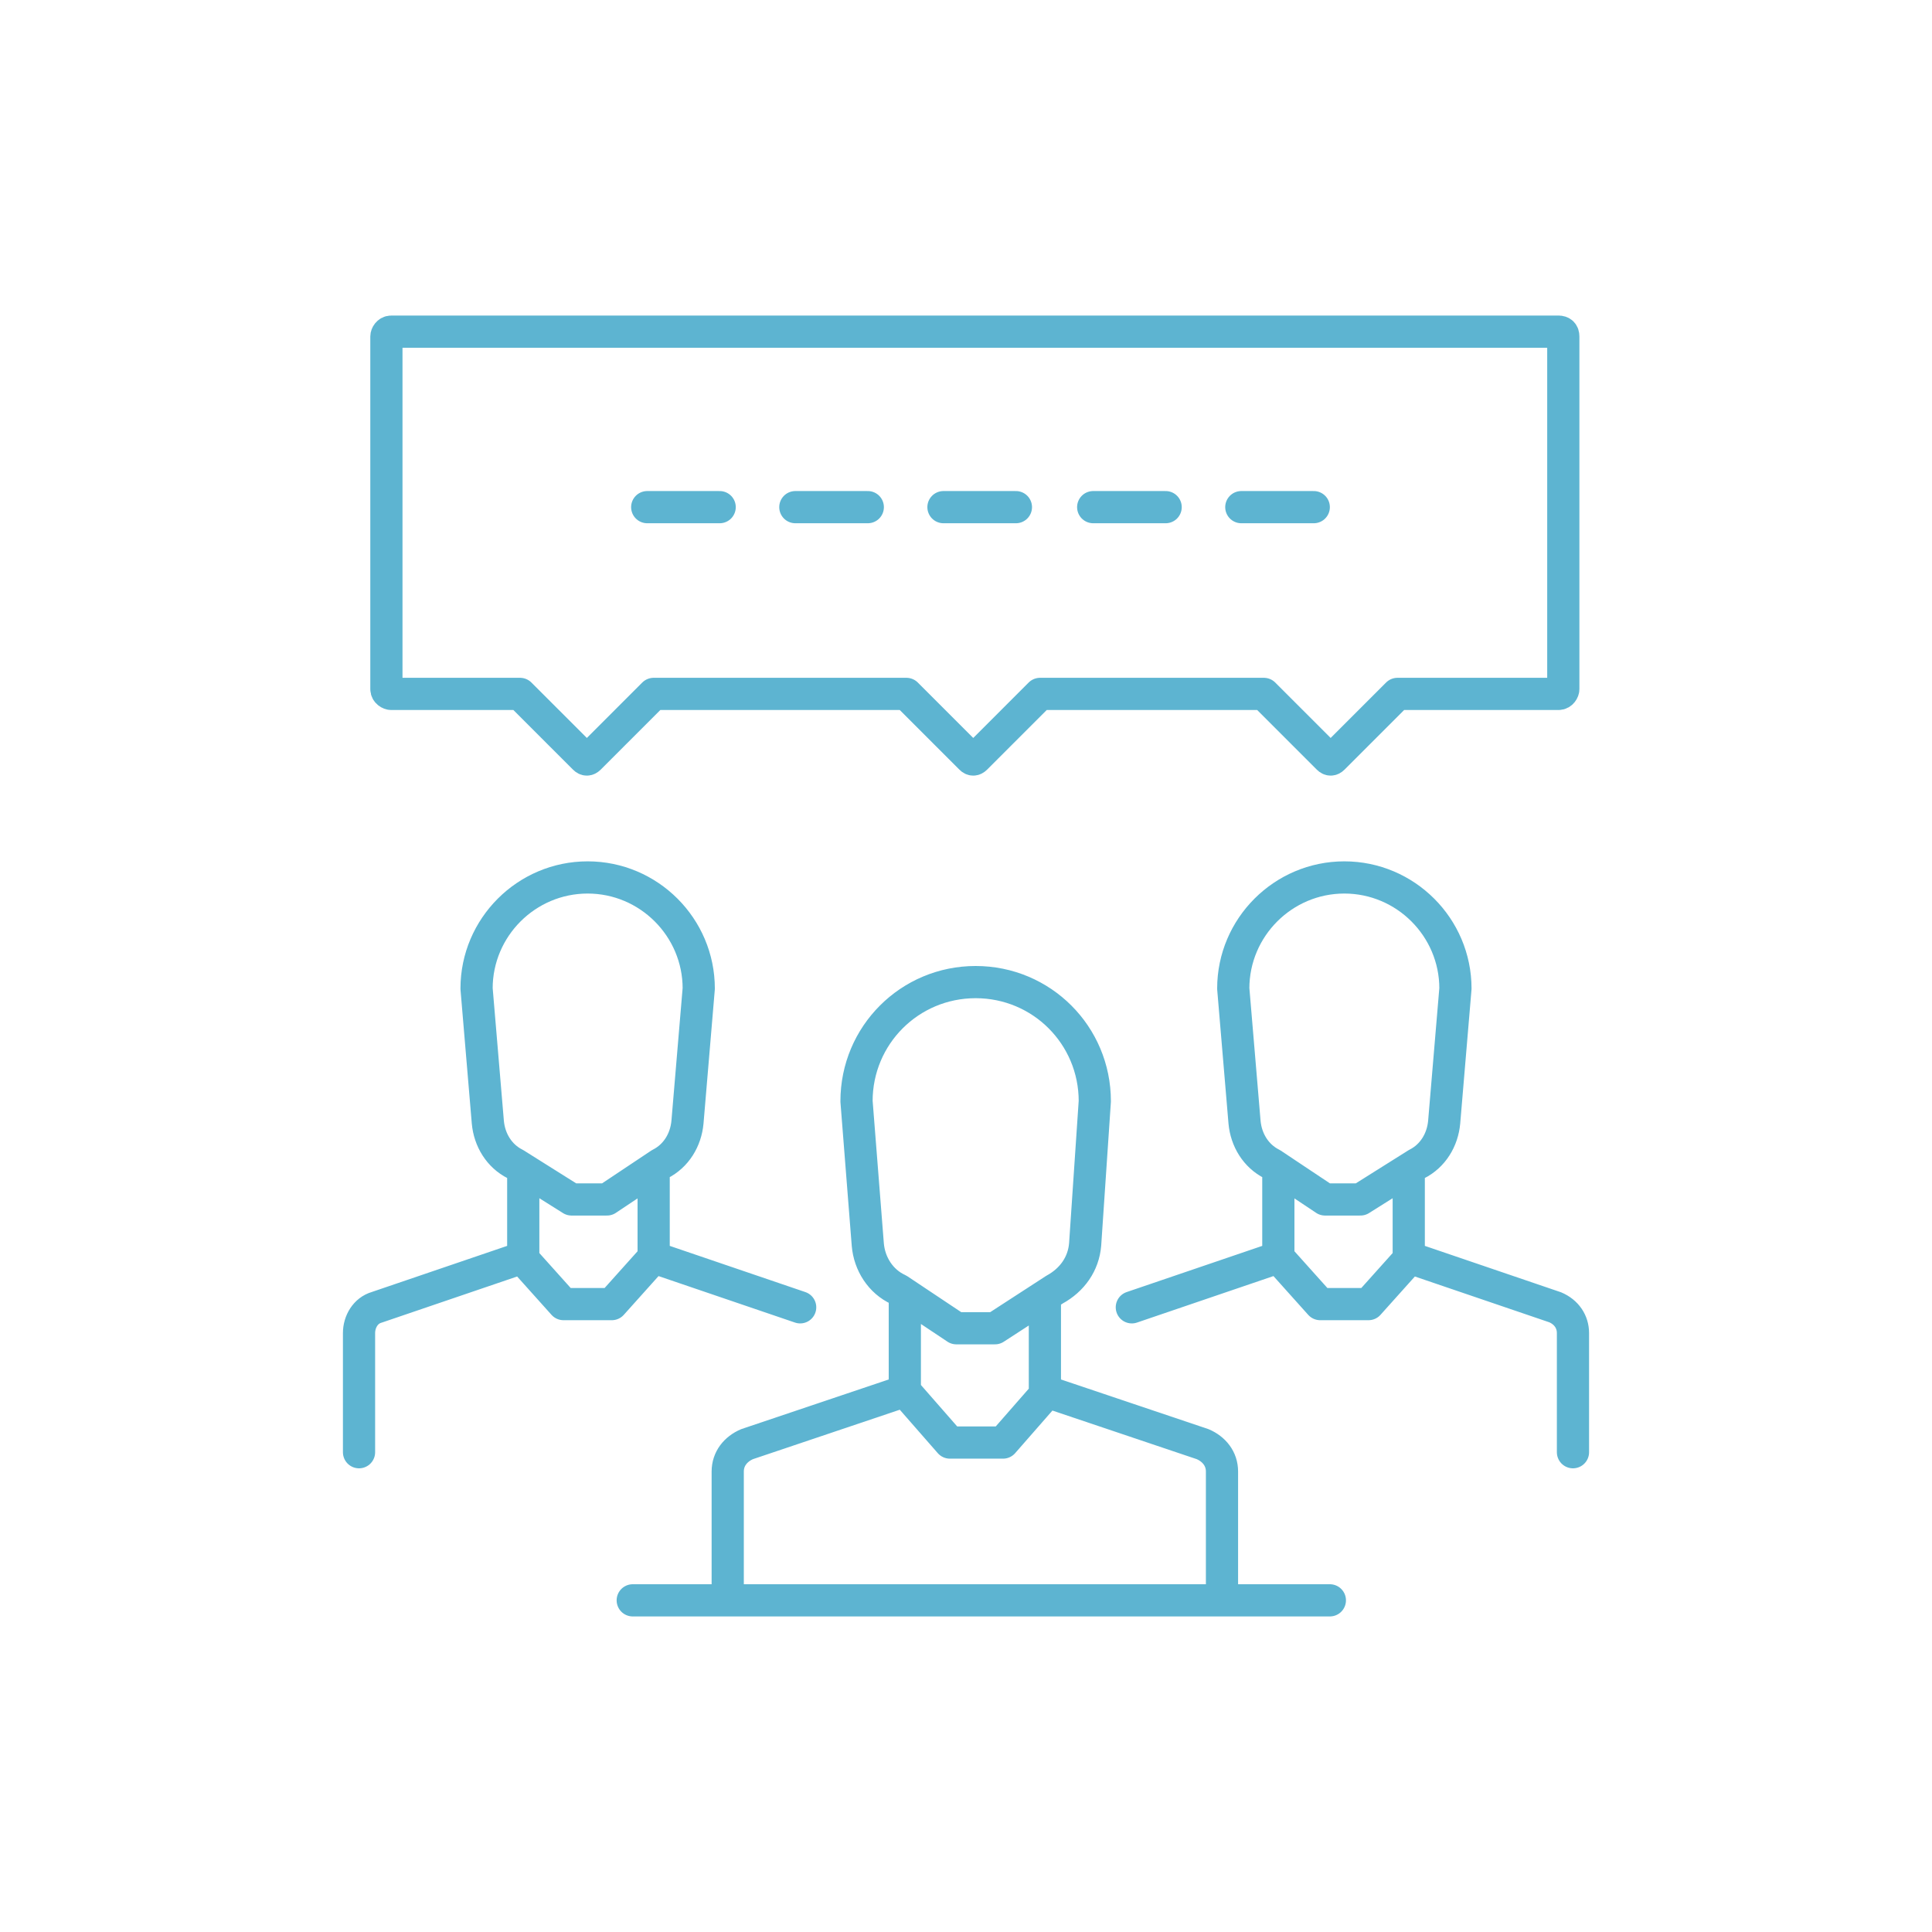
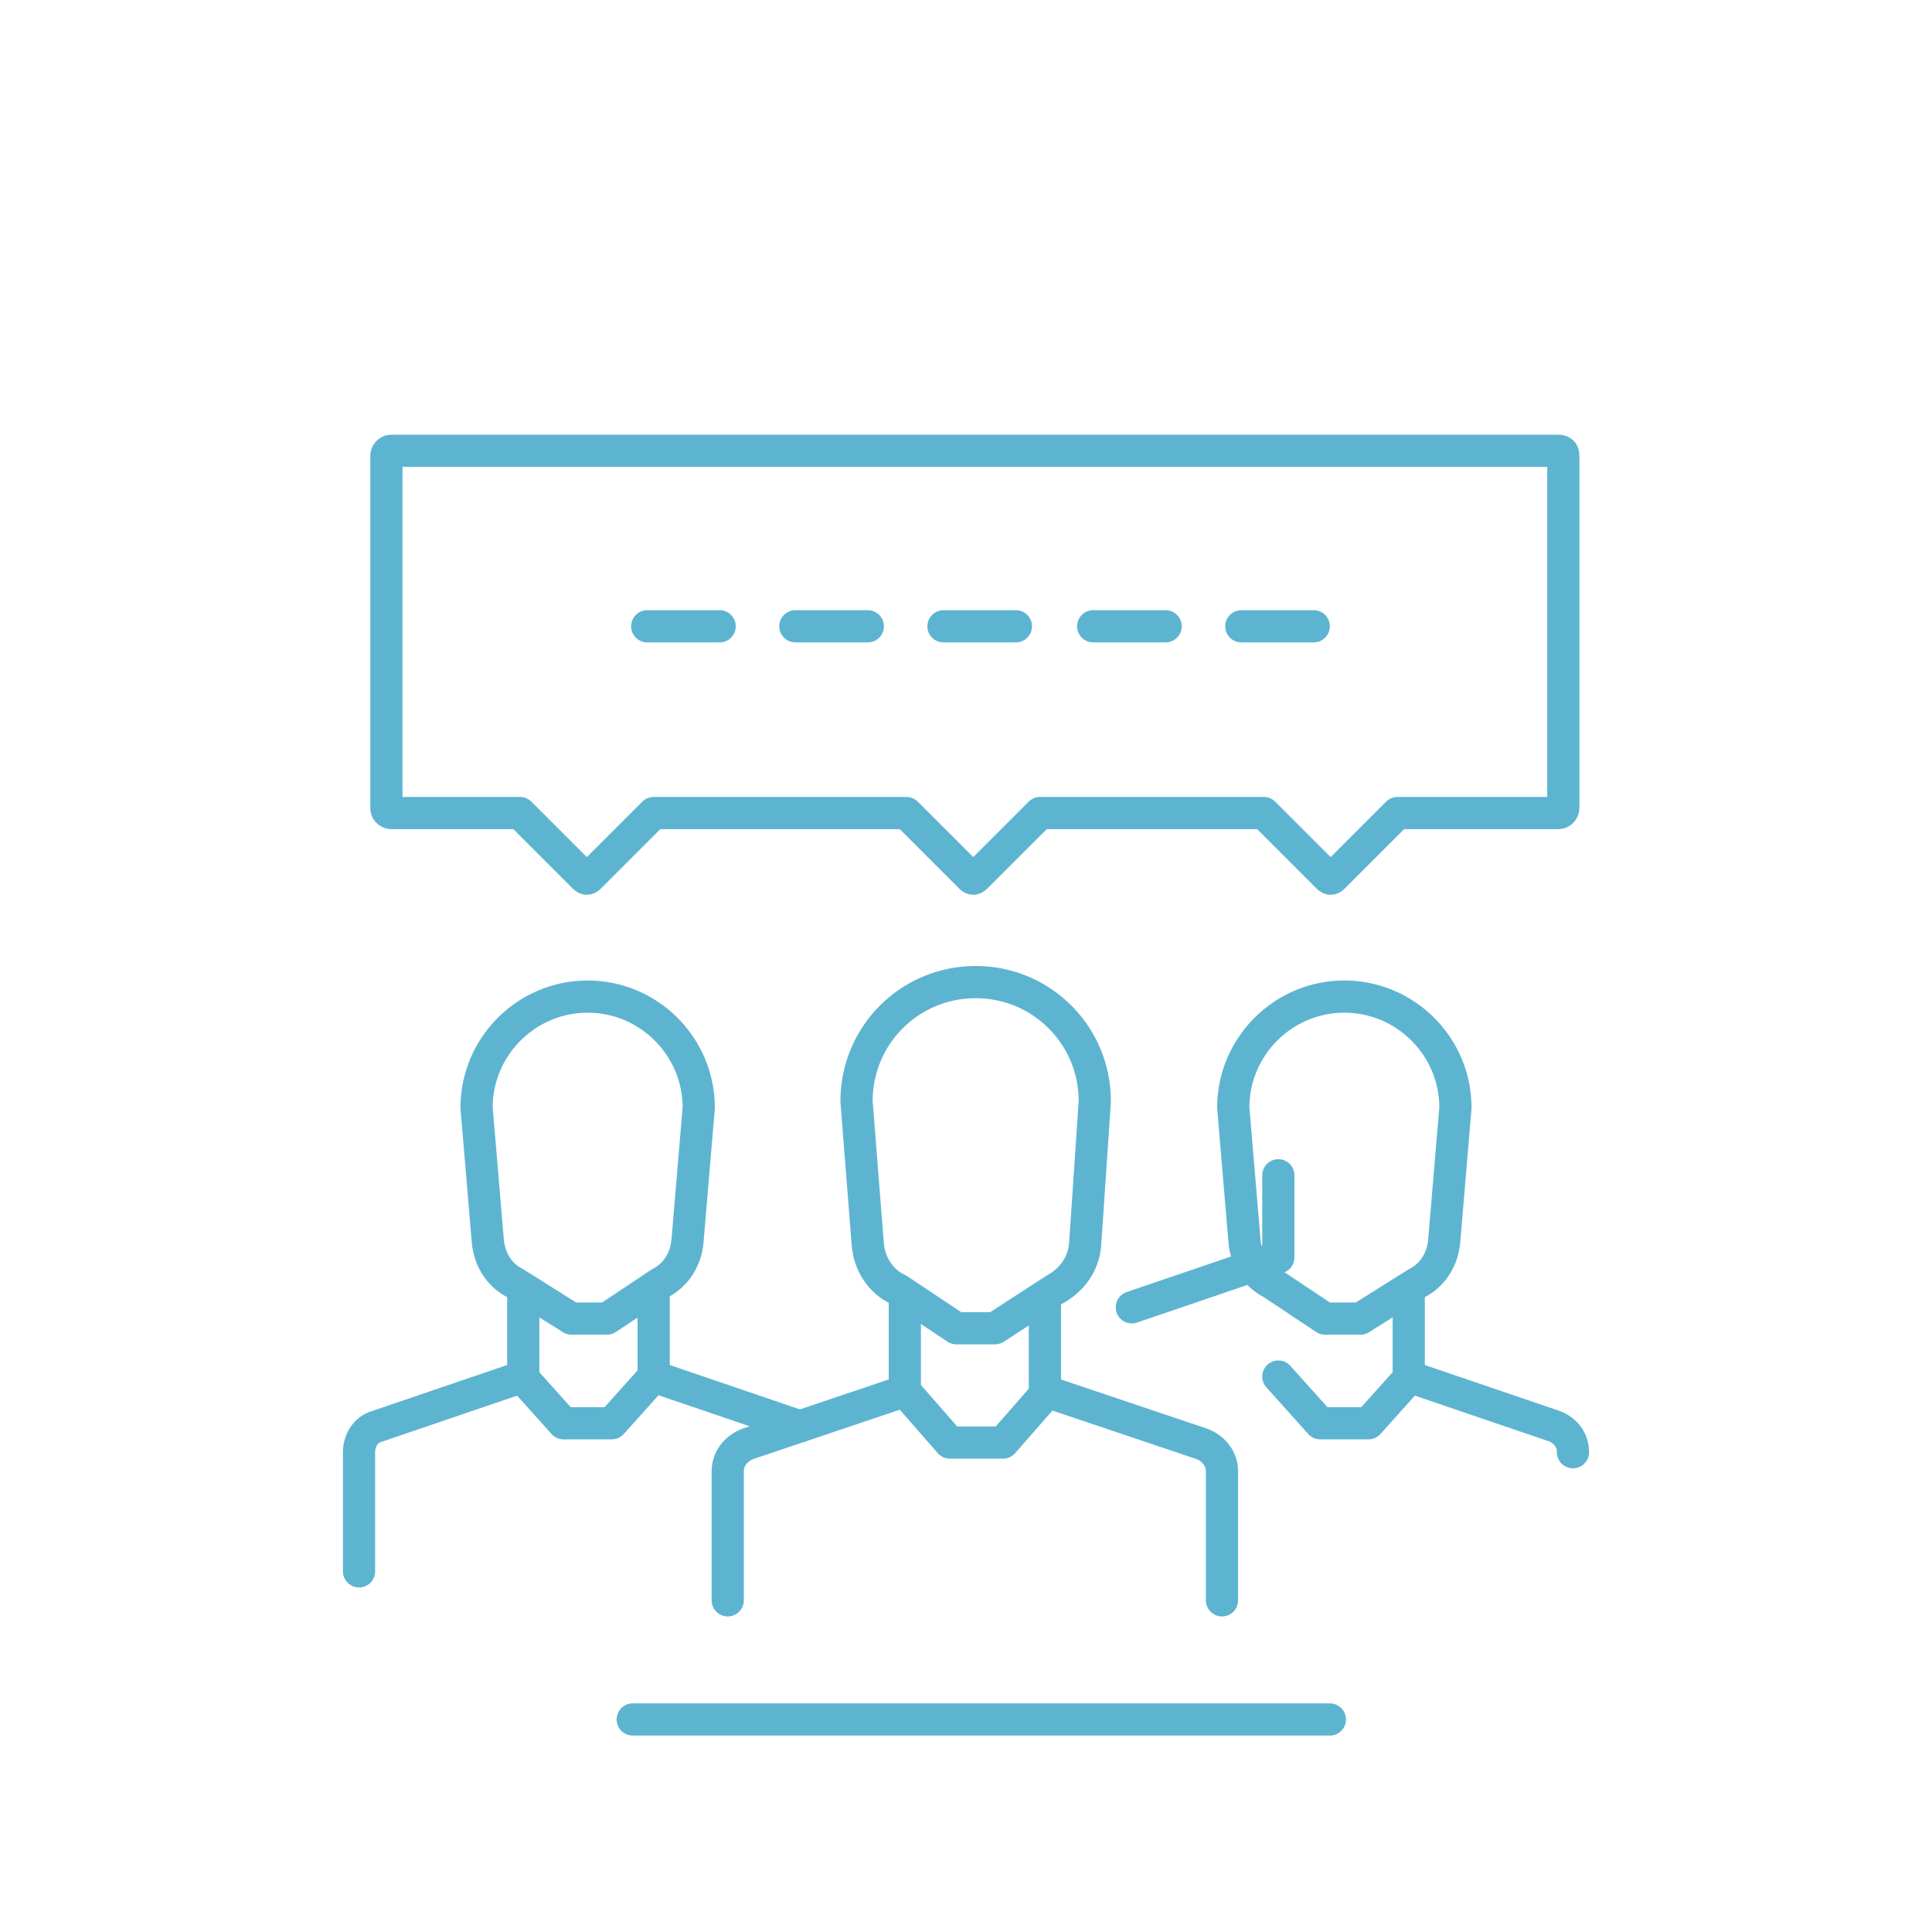
<svg xmlns="http://www.w3.org/2000/svg" enable-background="new 0 0 120 120" viewBox="0 0 120 120">
-   <path d="m45.2 99.4v-8c0-.8.5-1.4 1.2-1.7l9.8-3.3v-5.5m19.7 18.5v-8c0-.8-.5-1.4-1.2-1.7l-9.8-3.3v-5.5m3.1-12.5c0-4.1-3.3-7.4-7.4-7.4s-7.4 3.3-7.4 7.4l.7 8.9c.1 1.2.8 2.3 1.9 2.8l3.6 2.4h2.4l3.7-2.4c1.1-.6 1.8-1.6 1.9-2.8zm-11.8 18 2.8 3.2h3.3l2.8-3.2m5.2-5.2 9.1-3.1v-5.1m18.3 17.2v-7.4c0-.7-.4-1.3-1.1-1.6l-9.1-3.1v-5.1m2.9-11.6c0-3.8-3.1-6.9-6.9-6.9s-6.9 3.1-6.9 6.9l.7 8.3c.1 1.1.7 2.1 1.7 2.6l3.3 2.2h2.2l3.5-2.2c1-.5 1.6-1.5 1.7-2.6zm-11 16.7 2.6 2.9h3l2.6-2.9m-47-5.1v5.1l9.1 3.1m-17.2-8.2v5.1l-9.1 3.1c-.7.2-1.1.9-1.1 1.6v7.4m8-20.5c.1 1.1.7 2.1 1.7 2.6l3.5 2.2h2.2l3.3-2.2c1-.5 1.6-1.5 1.7-2.6l.7-8.3c0-3.8-3.1-6.9-6.9-6.9s-6.9 3.1-6.9 6.9zm2.1 8.4 2.6 2.9h3l2.6-2.9m-1.3 21.3h43.3m14.2-78.8h-72.5c-.2 0-.3.2-.3.3v21.9c0 .2.2.3.3.3h8l4 4c.1.1.2.1.3 0l4-4h15.7l4 4c.1.1.2.1.3 0l4-4h13.9l4 4c.1.1.2.1.3 0l4-4h10c.2 0 .3-.2.3-.3v-21.9c0-.2-.1-.3-.3-.3zm-56.6 10.9h4.5m4.7 0h4.5m4.7 0h4.5m4.8 0h4.5m4.7 0h4.5" style="fill:none;stroke:#5db4d1;stroke-width:2;stroke-linecap:round;stroke-linejoin:round;stroke-miterlimit:10" />
+   <path d="m45.2 99.4v-8c0-.8.5-1.4 1.2-1.7l9.8-3.3v-5.5m19.7 18.5v-8c0-.8-.5-1.4-1.2-1.7l-9.8-3.3v-5.5m3.1-12.5c0-4.1-3.3-7.4-7.4-7.4s-7.4 3.3-7.4 7.4l.7 8.9c.1 1.2.8 2.3 1.9 2.8l3.6 2.4h2.4l3.7-2.4c1.1-.6 1.8-1.6 1.9-2.8zm-11.8 18 2.8 3.2h3.3l2.8-3.2m5.2-5.2 9.1-3.1v-5.1m18.3 17.2c0-.7-.4-1.3-1.1-1.6l-9.1-3.1v-5.1m2.9-11.6c0-3.8-3.1-6.9-6.9-6.9s-6.9 3.1-6.9 6.9l.7 8.3c.1 1.1.7 2.1 1.7 2.6l3.3 2.2h2.2l3.5-2.2c1-.5 1.6-1.5 1.7-2.6zm-11 16.7 2.6 2.9h3l2.6-2.9m-47-5.1v5.1l9.1 3.1m-17.2-8.2v5.1l-9.1 3.1c-.7.2-1.1.9-1.1 1.6v7.4m8-20.5c.1 1.1.7 2.1 1.7 2.6l3.5 2.2h2.2l3.3-2.2c1-.5 1.6-1.5 1.7-2.6l.7-8.3c0-3.8-3.1-6.9-6.9-6.9s-6.9 3.1-6.9 6.9zm2.1 8.4 2.6 2.9h3l2.6-2.9m-1.3 21.3h43.3m14.2-78.8h-72.5c-.2 0-.3.2-.3.3v21.9c0 .2.2.3.3.3h8l4 4c.1.1.2.1.3 0l4-4h15.7l4 4c.1.1.2.1.3 0l4-4h13.9l4 4c.1.1.2.1.3 0l4-4h10c.2 0 .3-.2.3-.3v-21.9c0-.2-.1-.3-.3-.3zm-56.6 10.9h4.5m4.7 0h4.5m4.7 0h4.5m4.8 0h4.5m4.7 0h4.5" style="fill:none;stroke:#5db4d1;stroke-width:2;stroke-linecap:round;stroke-linejoin:round;stroke-miterlimit:10" />
</svg>